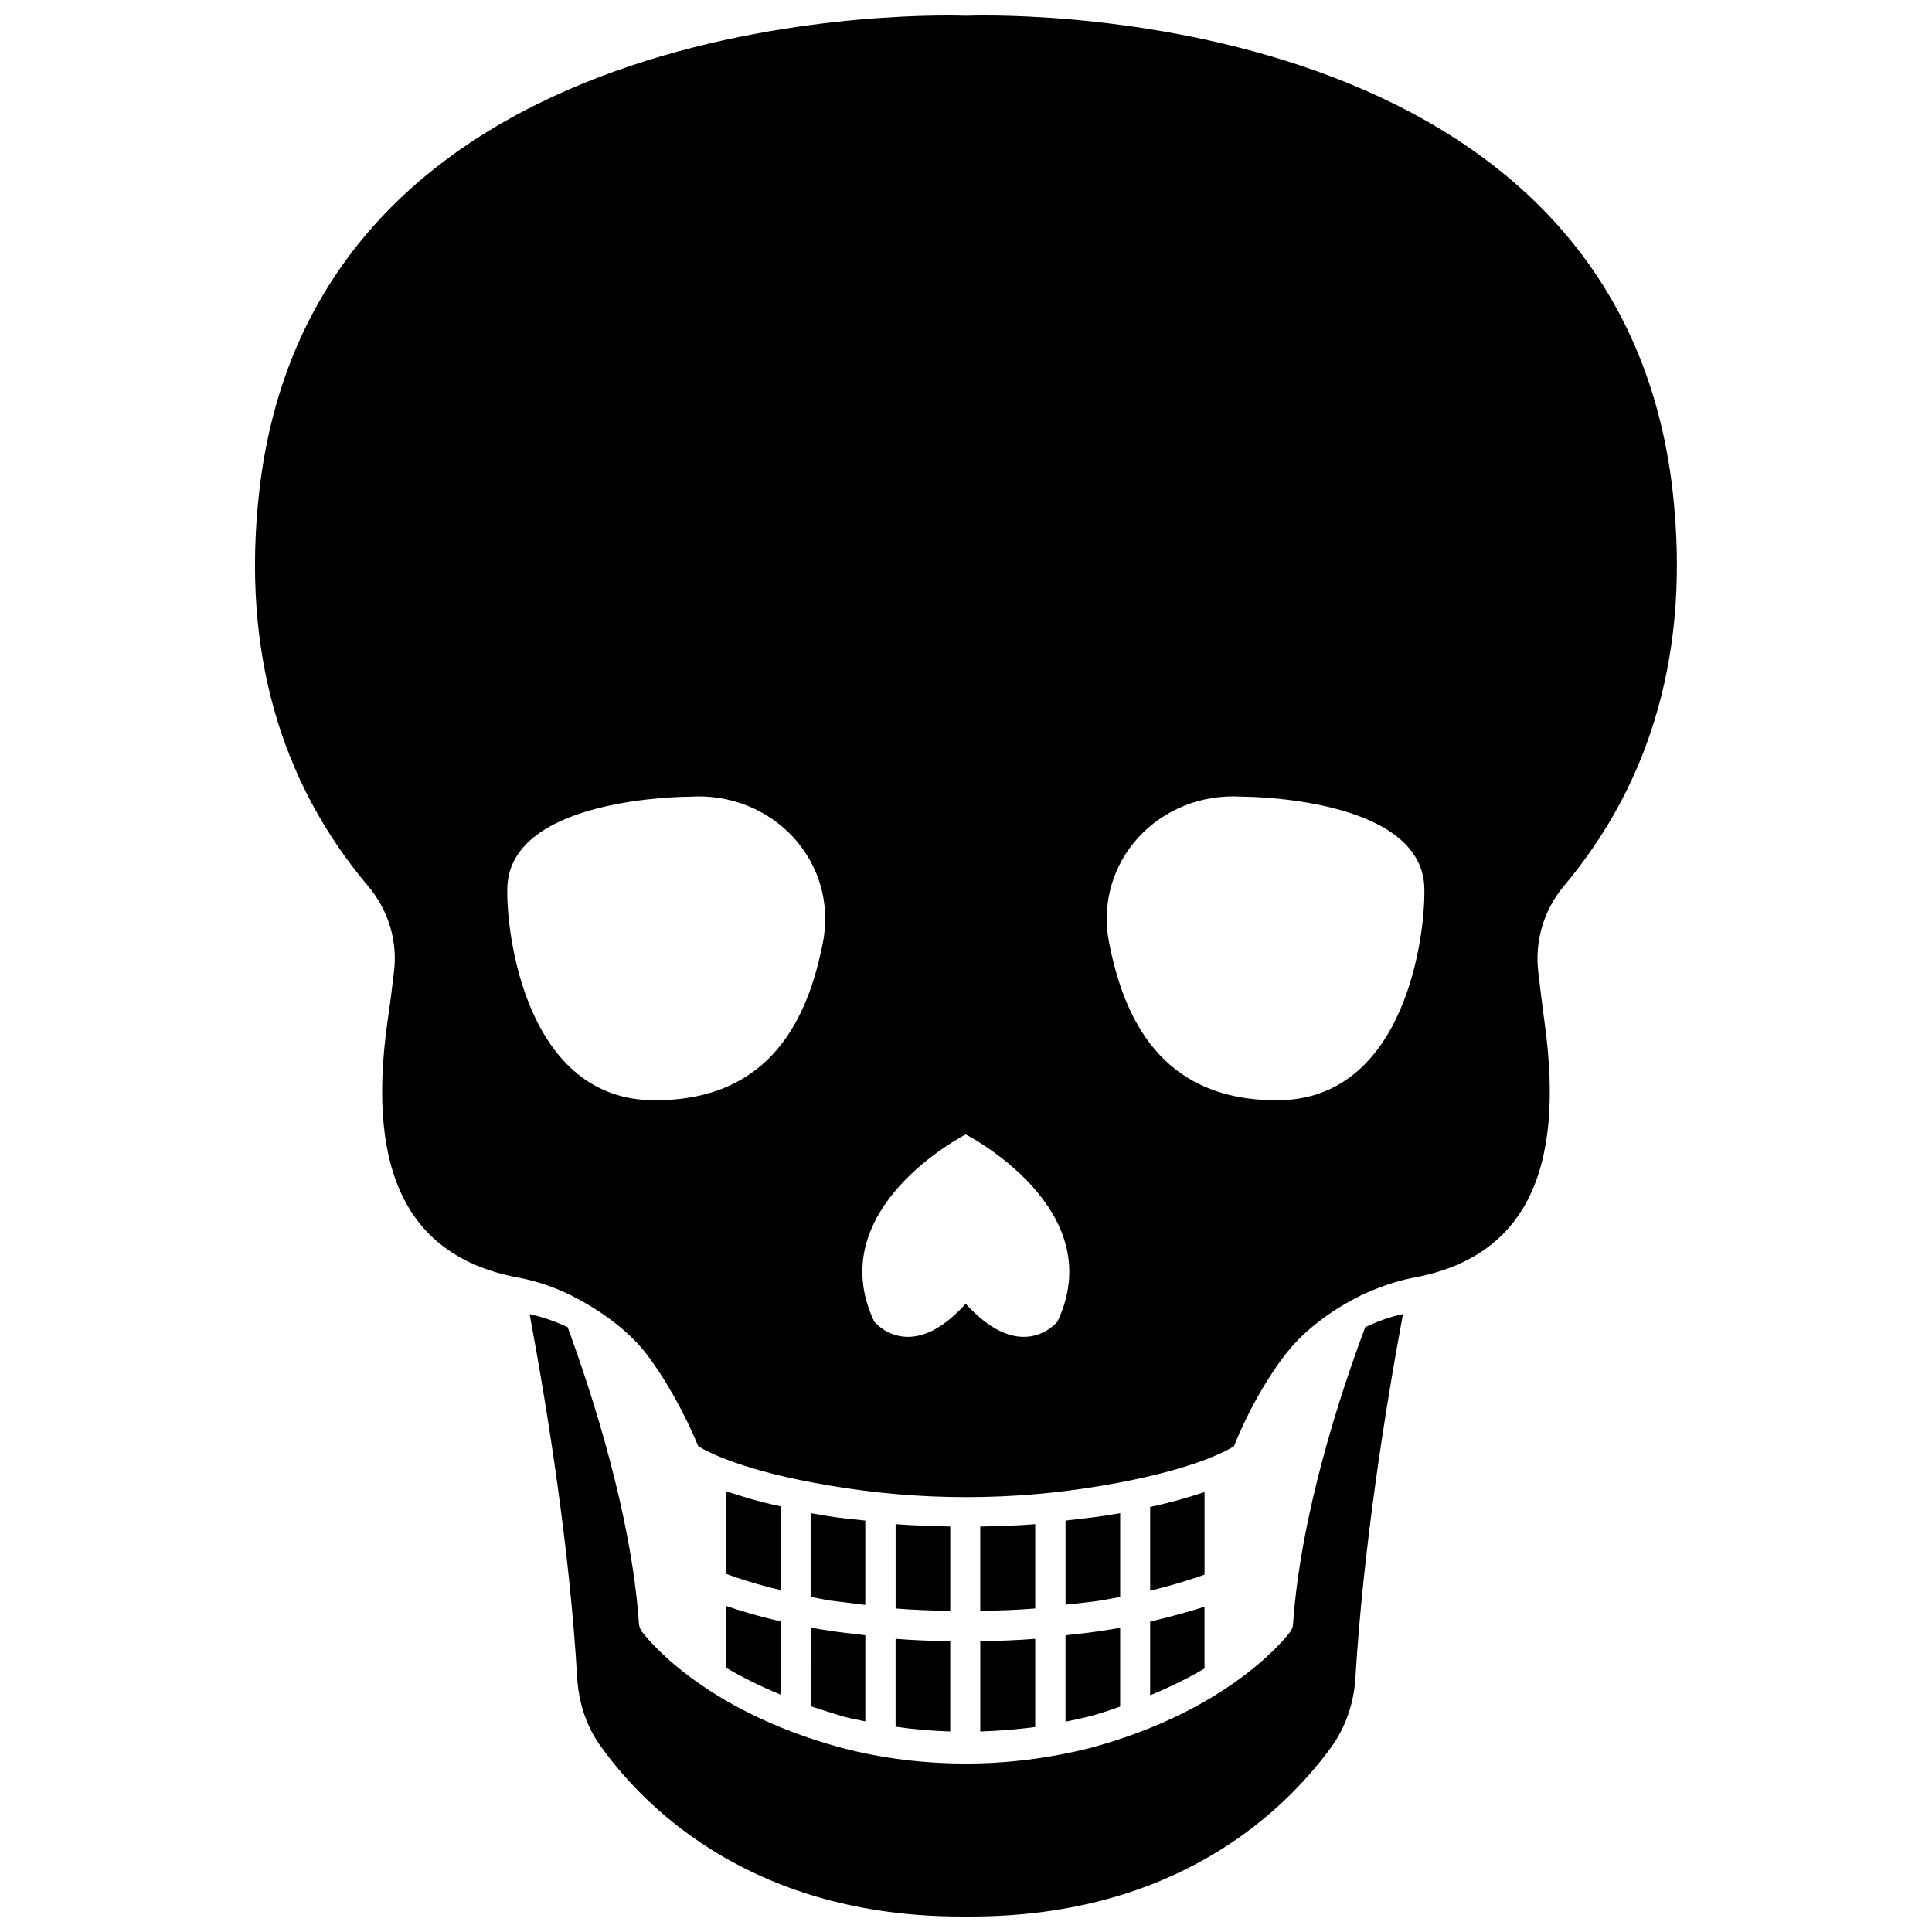
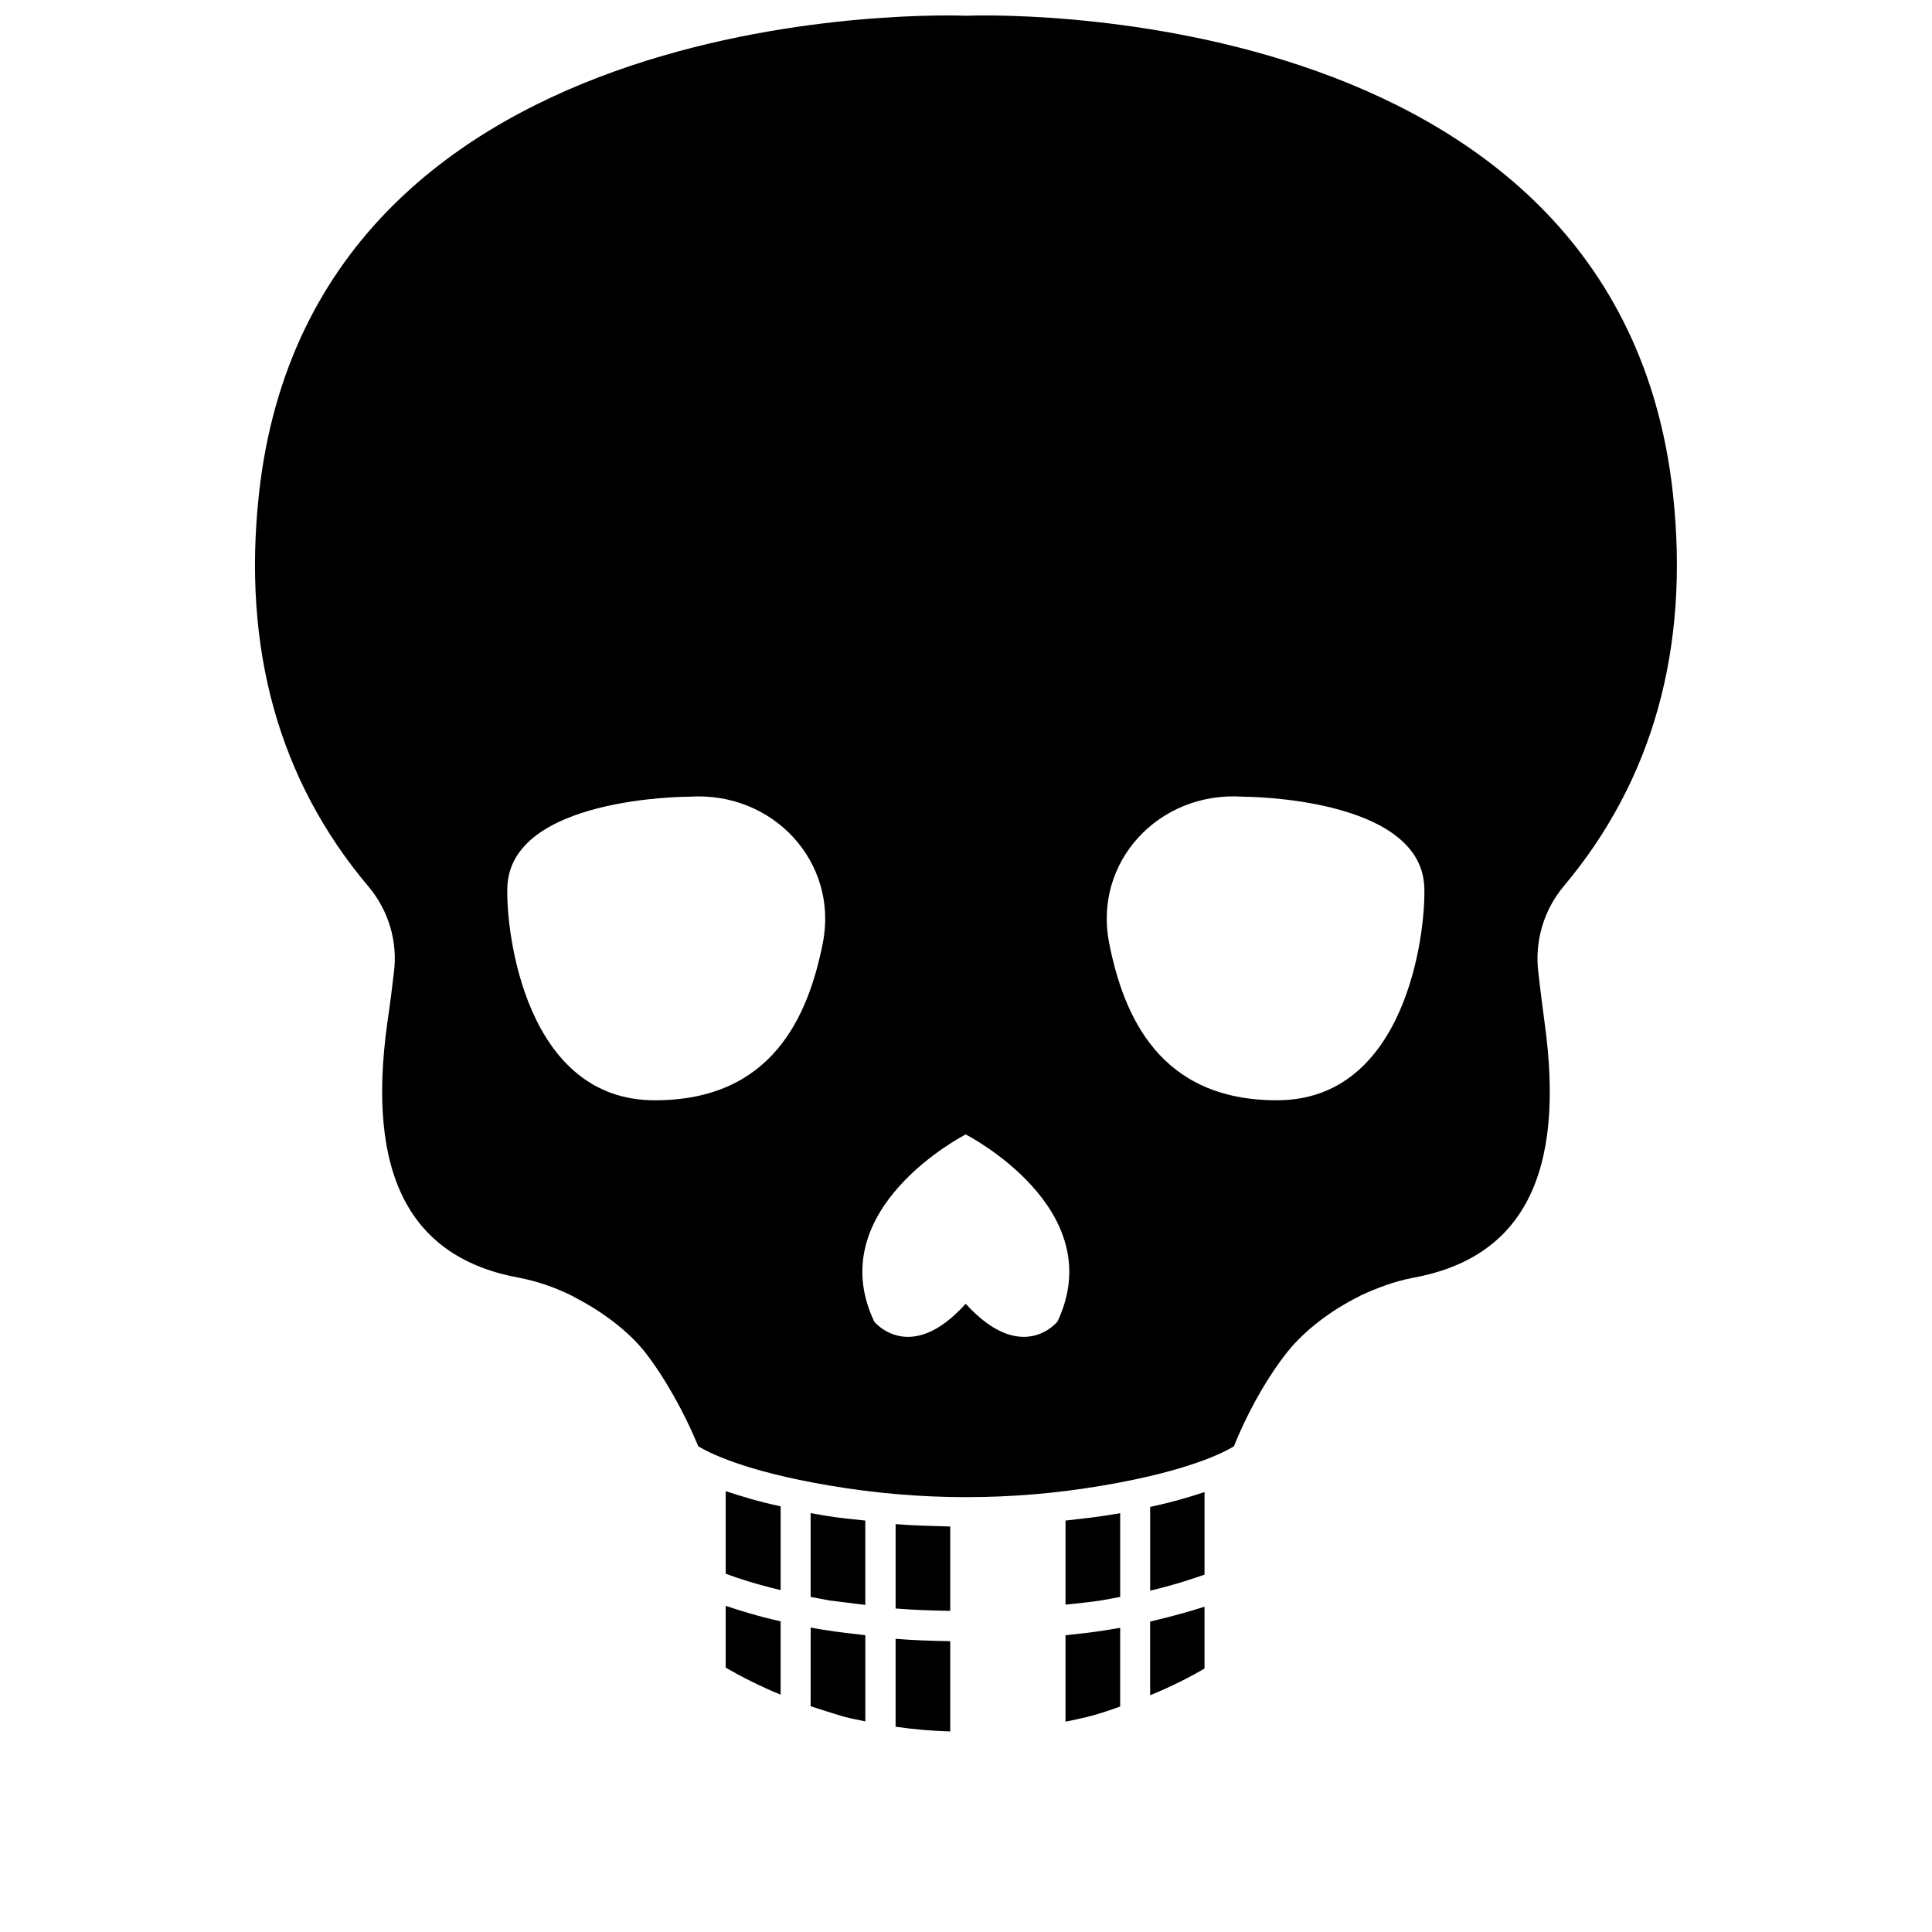
<svg xmlns="http://www.w3.org/2000/svg" width="800px" height="800px" version="1.1" viewBox="144 144 512 512">
  <defs>
    <clipPath id="b">
      <path d="m211 148.09h378v392.91h-378z" />
    </clipPath>
    <clipPath id="a">
      <path d="m284 492h232v159.9h-232z" />
    </clipPath>
  </defs>
  <g clip-path="url(#b)">
    <path d="m587.35 274.83c-14.641-133.35-185.46-126.74-187.12-126.66h-0.395c-1.809-0.078-172.55-6.691-187.2 126.66-4.488 41.012 5.273 76.043 29.047 104.15 5.273 6.297 7.793 14.562 6.691 22.828-0.473 4.094-1.023 8.5-1.73 13.227-5.59 40.227 5.902 62.348 35.109 67.621 4.488 0.867 9.211 2.441 13.777 4.723 0.234 0.078 0.473 0.234 0.707 0.395 7.242 3.699 14.09 8.816 18.578 14.406 5.195 6.613 10.469 15.98 14.25 25.113 2.519 1.496 11.809 6.535 34.793 10.391 24.008 4.094 48.414 4.094 72.344 0 22.828-3.856 32.195-8.816 34.793-10.391 3.699-9.211 8.973-18.5 14.25-25.113 4.566-5.668 11.492-10.941 18.973-14.641 0.078-0.078 0.156-0.078 0.234-0.156 4.566-2.125 9.289-3.856 13.855-4.723 29.207-5.273 40.621-27.395 35.031-67.621-0.629-4.723-1.18-9.133-1.652-13.227-1.023-8.266 1.34-16.453 6.613-22.828 23.691-28.105 33.531-63.137 29.043-104.15zm-225.3 119.11c-3.856 19.445-13.461 41.645-44.477 41.645-34.242 0.078-39.516-44.32-39.125-56.441 0.789-23.93 47.469-24.008 48.176-24.008 22.203-1.5 39.676 17.312 35.426 38.805zm62.191 100.29s-9.367 11.73-24.324-4.723c-14.801 16.453-24.246 4.723-24.246 4.723-14.168-29.992 24.246-49.594 24.246-49.594-0.004 0 38.492 19.602 24.324 49.594zm58.094-58.648c-30.938 0-40.539-22.199-44.398-41.645-4.25-21.492 13.145-40.305 35.426-38.809 0.629 0 47.23 0.078 48.098 24.008 0.395 12.129-4.805 56.527-39.125 56.445z" />
  </g>
  <path d="m448.8 593.26c5.59-2.281 10.391-4.723 14.406-7.086v-16.375c-3.699 1.18-8.422 2.519-14.406 3.938z" />
  <path d="m463.21 539.41c-3.777 1.258-8.5 2.676-14.406 3.938v22.199c6.297-1.496 11.02-3.07 14.406-4.25z" />
  <path d="m426.37 600.26c1.891-0.395 3.856-0.789 5.746-1.258 3.148-0.789 5.902-1.73 8.738-2.754v-20.859c-1.102 0.156-2.125 0.395-3.305 0.551-3.777 0.629-7.477 1.023-11.18 1.418z" />
  <path d="m440.86 545c-1.023 0.156-2.125 0.395-3.305 0.551-3.777 0.629-7.477 0.945-11.18 1.418v22.277c3.305-0.395 6.535-0.629 9.84-1.18 1.574-0.316 3.148-0.551 4.644-0.867z" />
-   <path d="m403.78 602.86c4.879-0.156 9.762-0.551 14.562-1.18v-23.379c-4.879 0.395-9.684 0.551-14.562 0.629z" />
-   <path d="m418.34 547.91c-4.879 0.395-9.684 0.551-14.562 0.629v22.355c4.879-0.078 9.684-0.234 14.562-0.629z" />
  <path d="m381.34 601.6c4.801 0.707 9.684 1.102 14.484 1.258v-23.93c-4.801-0.078-9.684-0.234-14.484-0.629z" />
  <path d="m395.83 548.54c-4.801-0.156-9.684-0.234-14.484-0.629v22.355c4.801 0.395 9.684 0.551 14.484 0.629z" />
  <path d="m358.83 596.17c2.914 0.945 5.824 1.891 9.055 2.832 1.812 0.473 3.621 0.789 5.434 1.18v-22.828c-3.621-0.473-7.242-0.789-10.863-1.418-1.258-0.156-2.363-0.395-3.621-0.629z" />
  <path d="m373.31 569.32v-22.355c-3.621-0.395-7.242-0.707-10.863-1.34-1.258-0.234-2.363-0.395-3.621-0.629v22.199c1.574 0.316 3.227 0.629 4.961 0.945 3.227 0.395 6.375 0.789 9.523 1.18z" />
  <path d="m336.31 585.94c4.094 2.363 8.973 4.879 14.562 7.164v-19.445c-6.062-1.34-10.785-2.832-14.562-4.094z" />
  <path d="m350.88 543.19c-5.984-1.258-10.707-2.754-14.562-4.016v21.883c3.387 1.258 8.188 2.832 14.562 4.328z" />
  <g clip-path="url(#a)">
-     <path d="m486.67 574.36c0 0.707-0.316 1.418-0.707 2.047-0.629 0.789-15.352 20.625-52.898 30.781-10.863 2.754-21.965 4.172-33.062 4.172s-22.277-1.34-32.984-4.172c-37.629-10.156-52.27-29.992-52.898-30.781-0.473-0.629-0.707-1.34-0.789-2.047-1.969-28.891-12.438-61.008-18.895-78.641-3.305-1.574-6.848-2.754-10.078-3.465 4.879 26.293 10.629 62.504 12.594 96.273 0.395 6.926 2.598 13.383 6.535 18.656 12.125 16.77 40.781 44.715 95.332 44.715h2.363c54.633 0 83.207-27.945 95.488-44.715 3.856-5.273 6.141-11.73 6.535-18.656 2.047-33.77 7.715-69.98 12.594-96.273-3.227 0.629-6.691 1.891-9.996 3.465-6.535 17.398-17.086 49.355-19.133 78.641z" />
-   </g>
+     </g>
</svg>